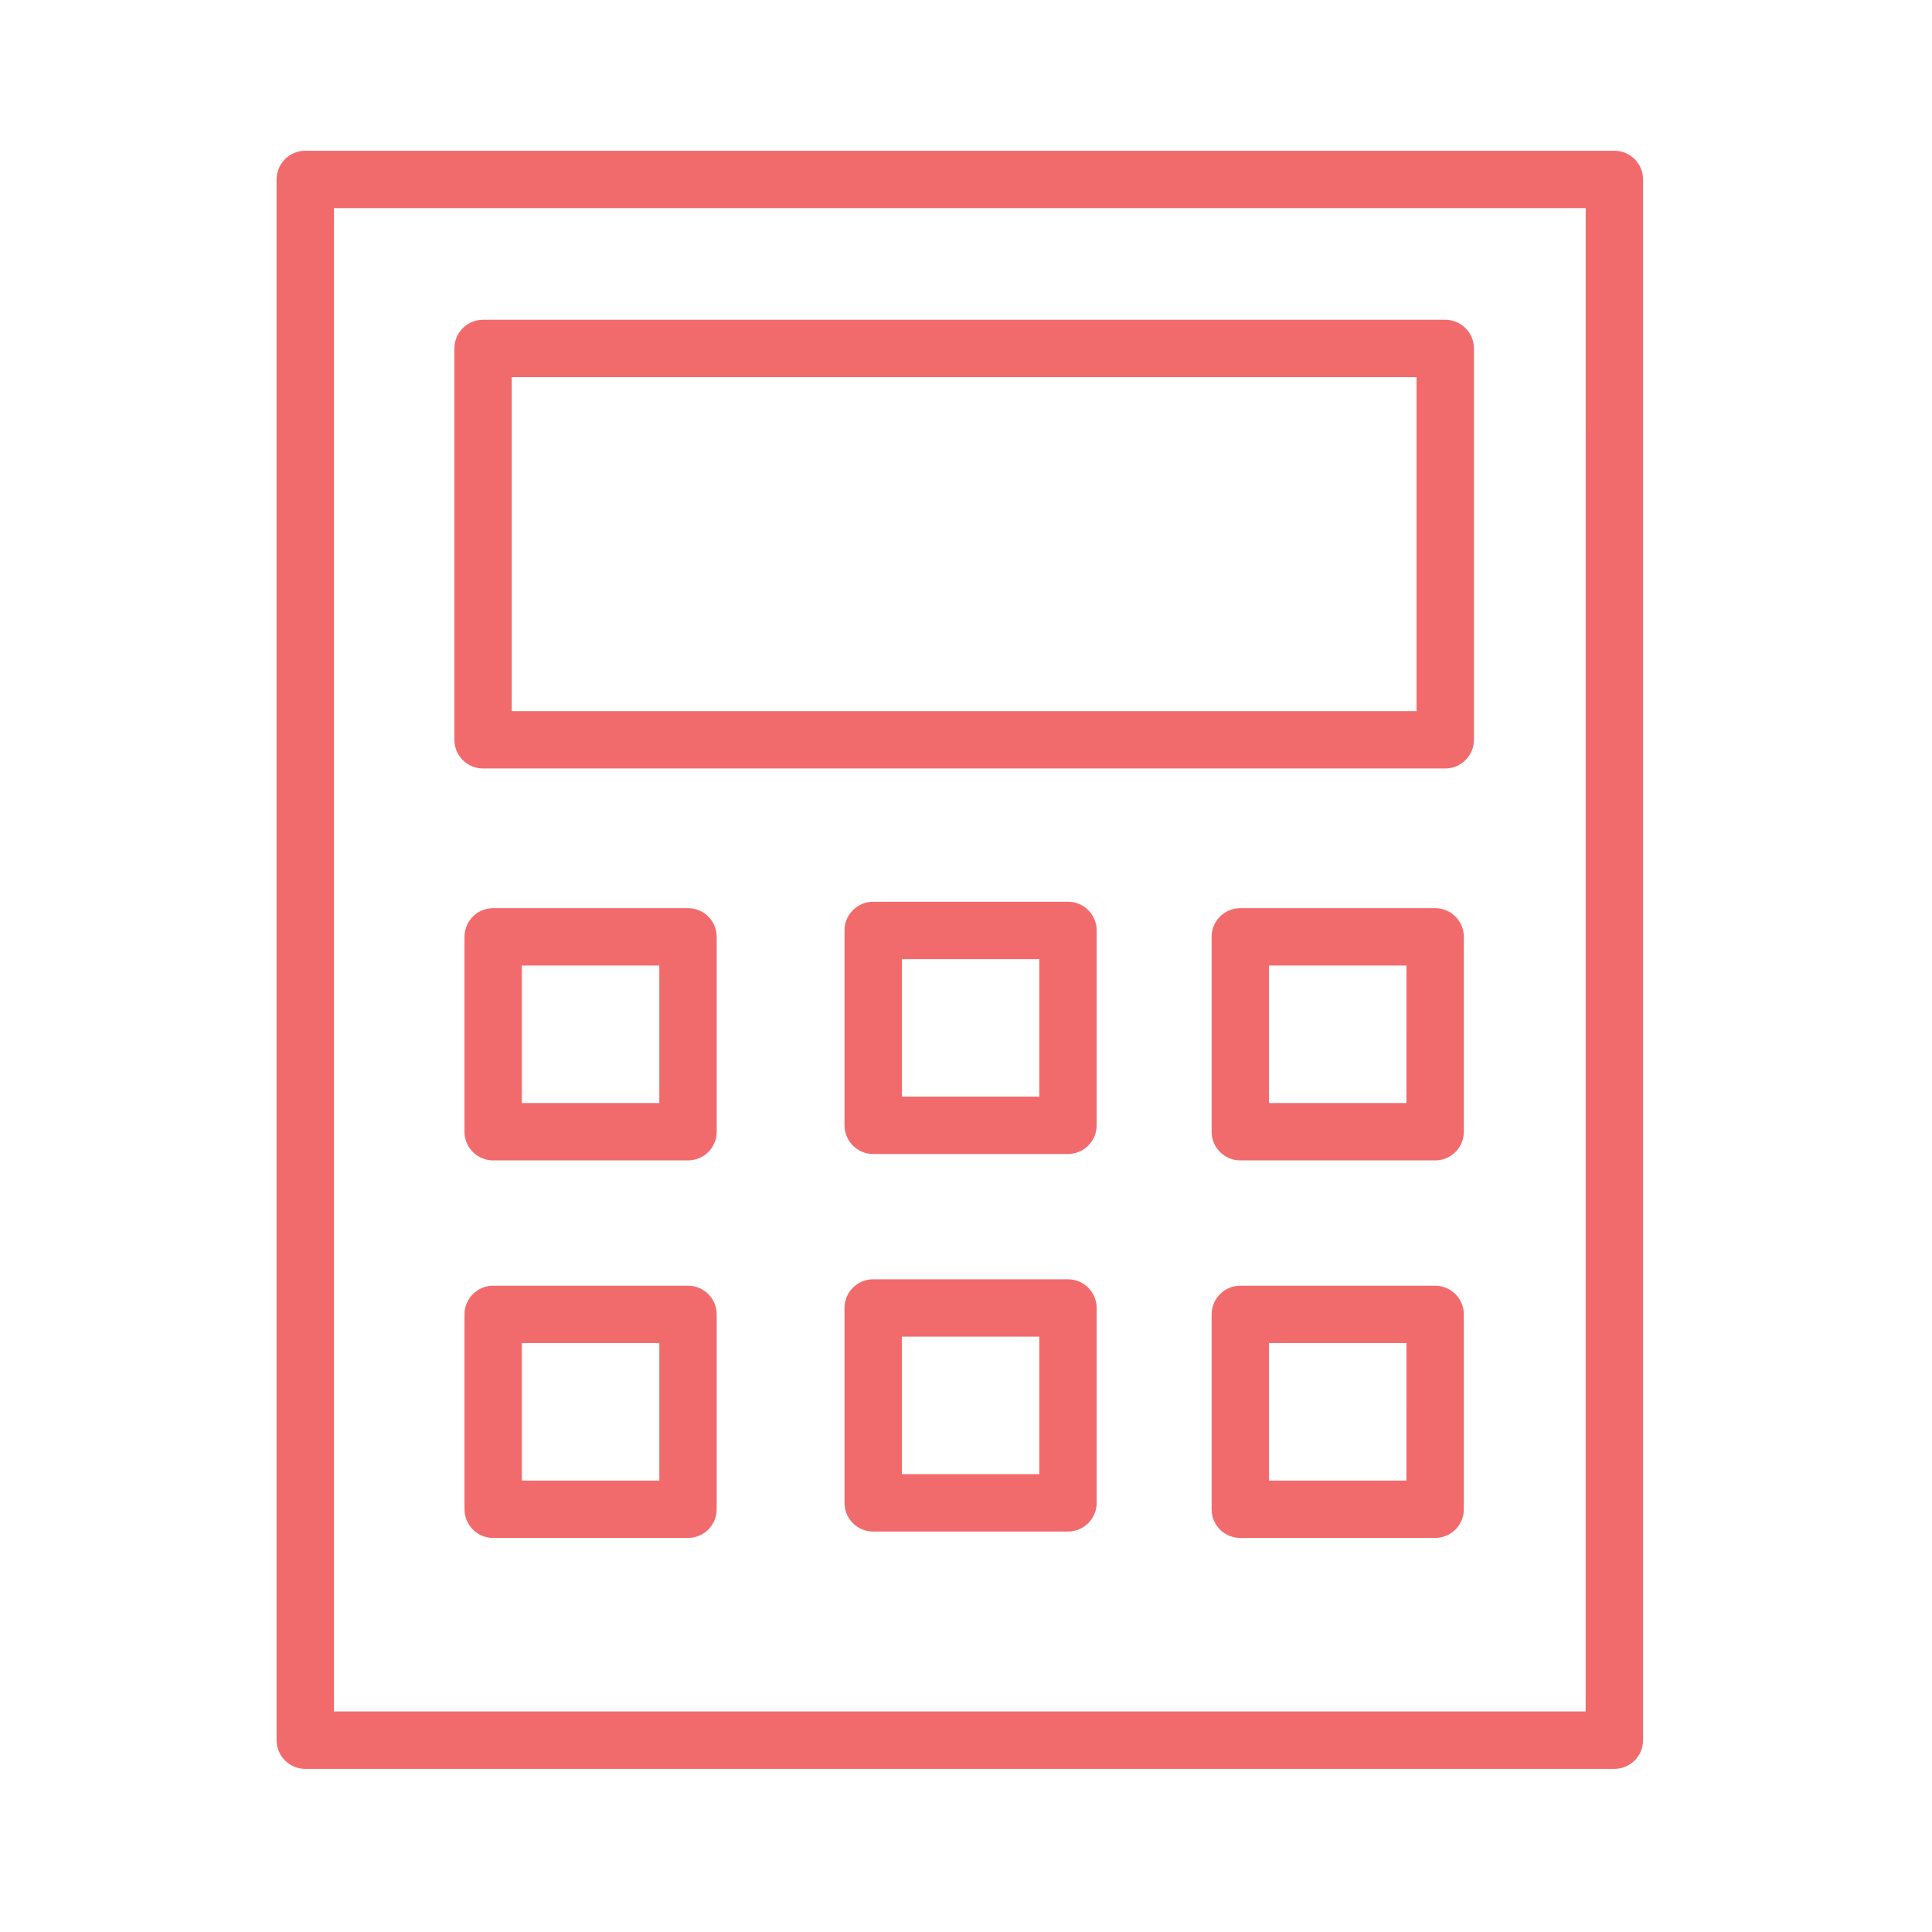
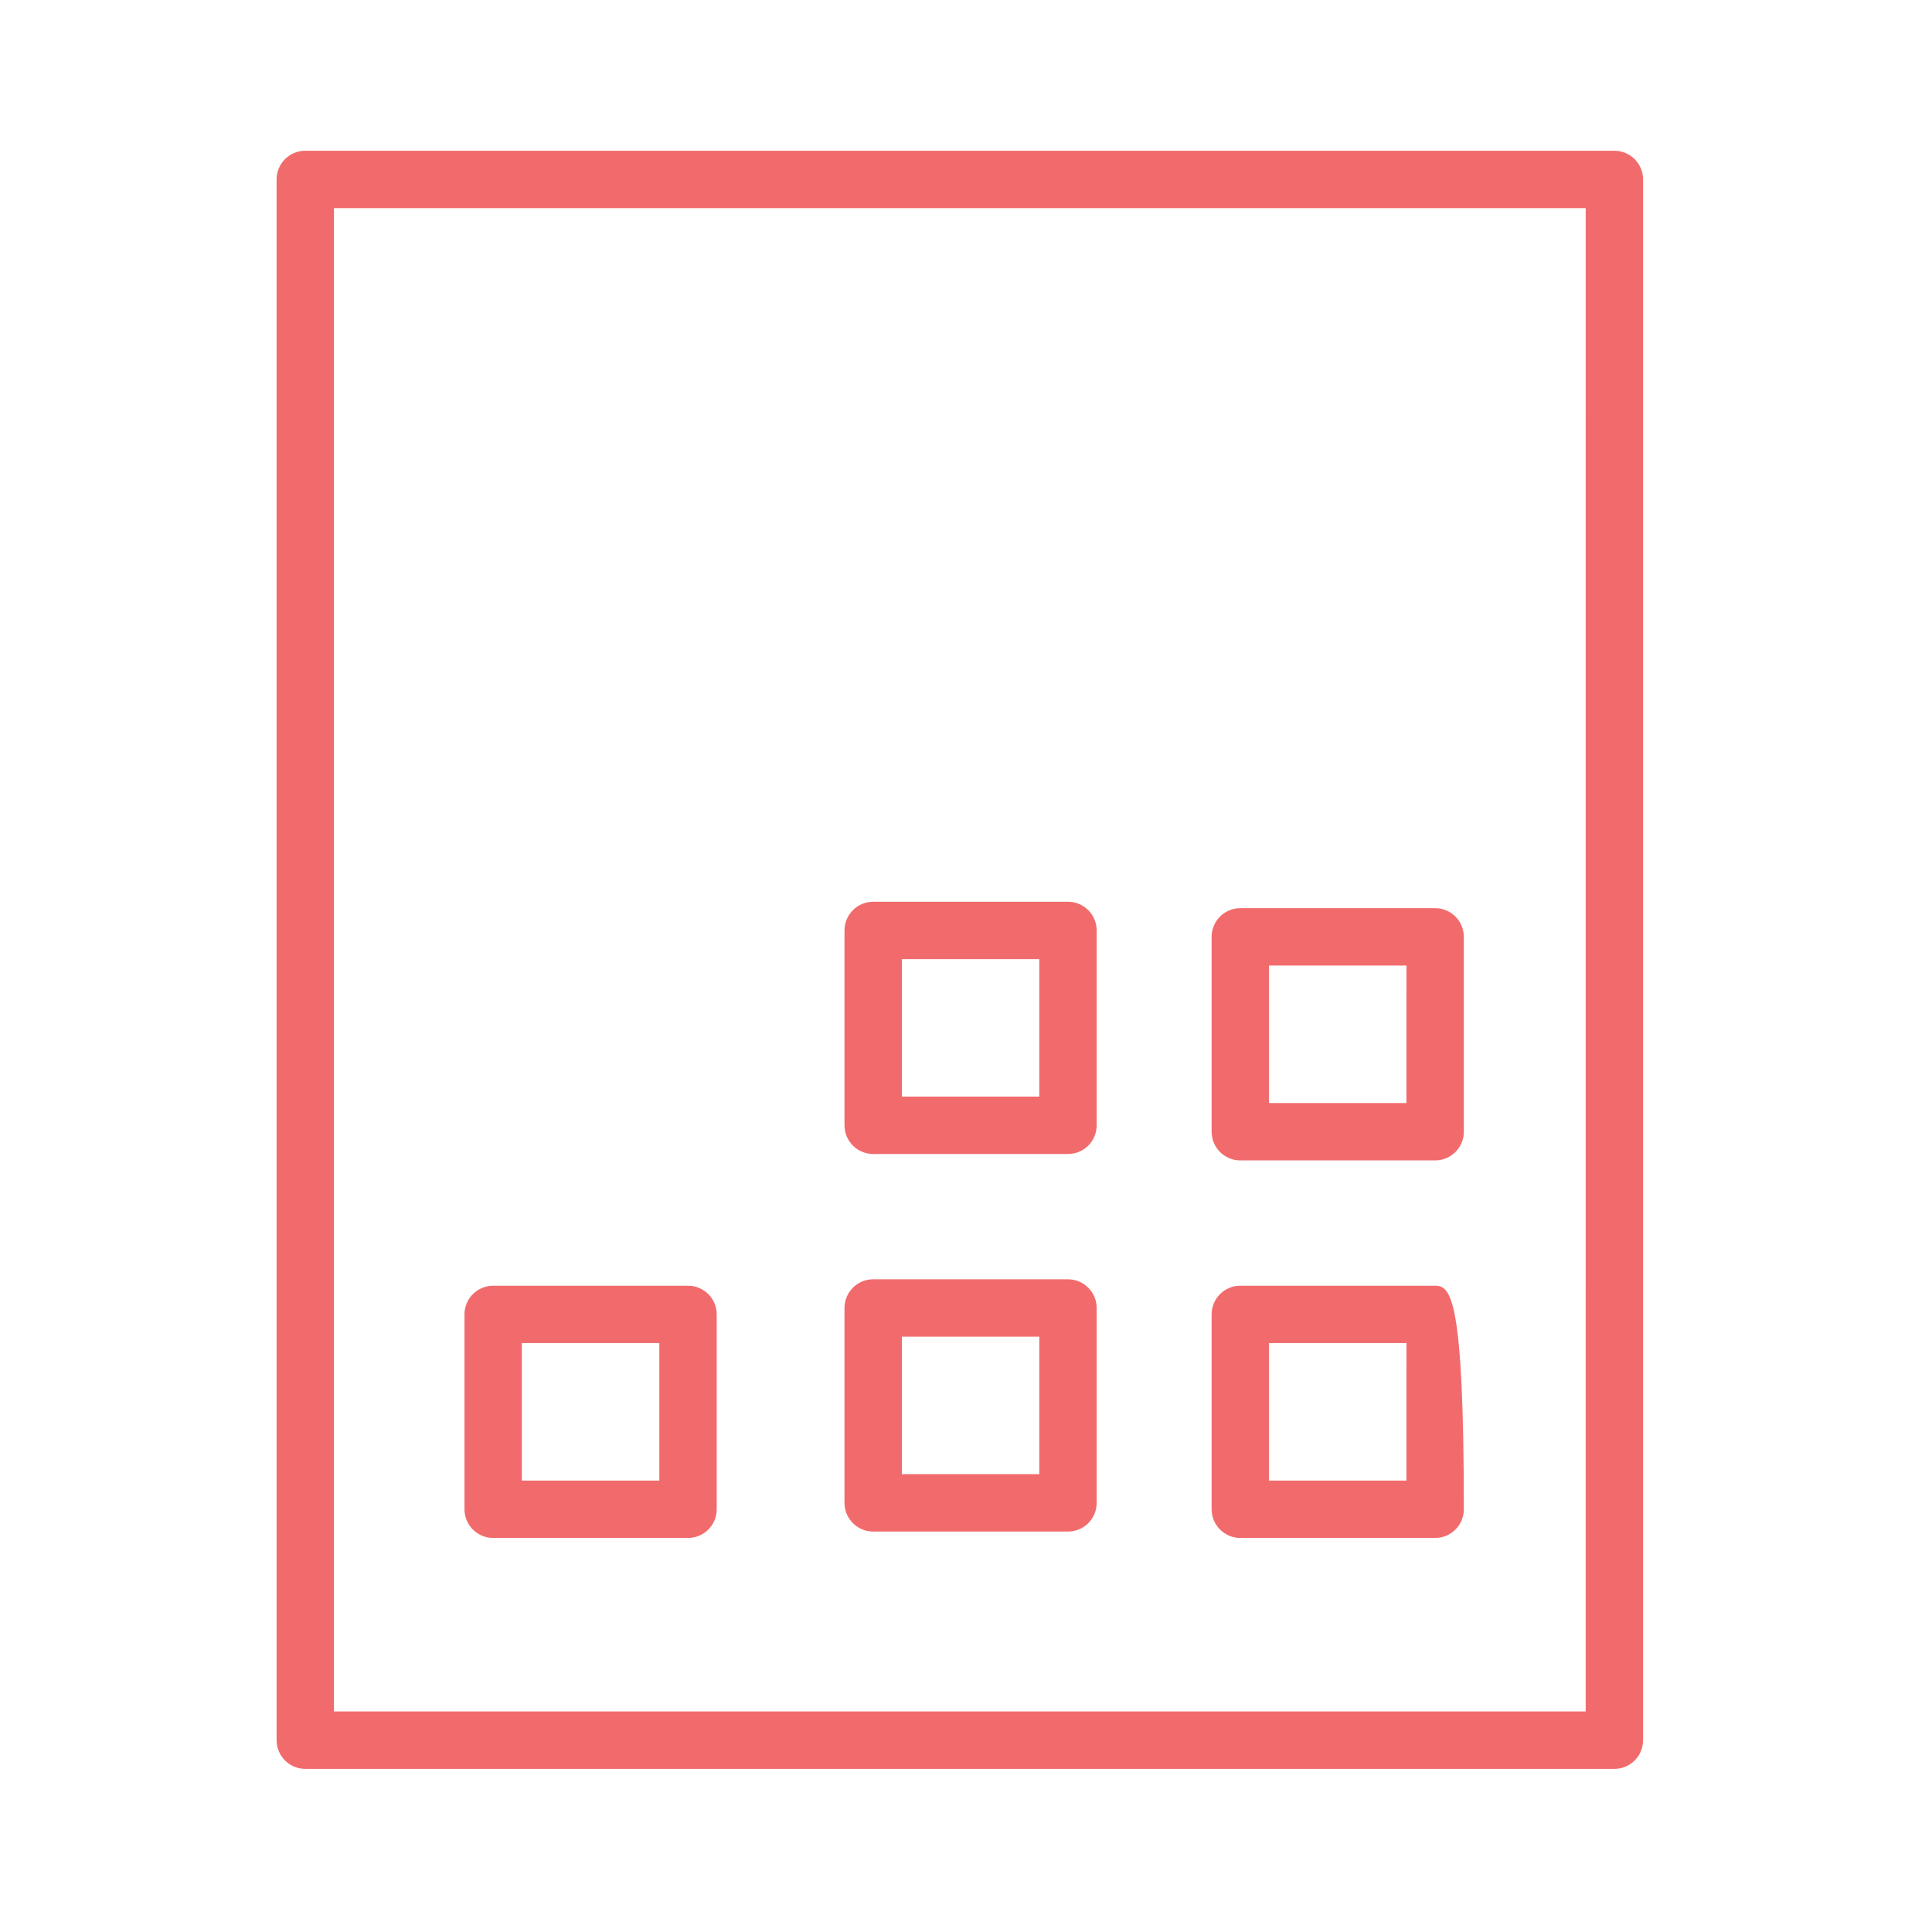
<svg xmlns="http://www.w3.org/2000/svg" width="100%" height="100%" viewBox="0 0 101 101" xml:space="preserve" style="fill-rule:evenodd;clip-rule:evenodd;stroke-linejoin:round;stroke-miterlimit:2;">
  <g>
    <path d="M84.395,7.881L15.959,7.881C15.13,7.881 14.459,8.552 14.459,9.381L14.459,90.972C14.459,91.8 15.13,92.472 15.959,92.472L84.396,92.472C85.224,92.472 85.896,91.8 85.896,90.972L85.896,9.381C85.895,8.552 85.223,7.881 84.395,7.881ZM82.895,89.471L17.459,89.471L17.459,10.881L82.896,10.881L82.895,89.471Z" style="fill:rgb(242,107,108);fill-rule:nonzero;" />
-     <path d="M25.254,40.175L75.554,40.175C76.383,40.175 77.054,39.503 77.054,38.675L77.054,18.216C77.054,17.387 76.383,16.716 75.554,16.716L25.254,16.716C24.425,16.716 23.754,17.387 23.754,18.216L23.754,38.674C23.754,39.503 24.425,40.175 25.254,40.175ZM26.754,19.717L74.054,19.717L74.054,37.175L26.754,37.175L26.754,19.717Z" style="fill:rgb(242,107,108);fill-rule:nonzero;" />
-     <path d="M35.968,47.476L25.782,47.476C24.953,47.476 24.282,48.148 24.282,48.976L24.282,59.163C24.282,59.991 24.953,60.663 25.782,60.663L35.968,60.663C36.797,60.663 37.468,59.991 37.468,59.163L37.468,48.976C37.468,48.148 36.796,47.476 35.968,47.476ZM34.468,57.663L27.282,57.663L27.282,50.476L34.468,50.476L34.468,57.663Z" style="fill:rgb(242,107,108);fill-rule:nonzero;" />
    <path d="M35.968,67.214L25.782,67.214C24.953,67.214 24.282,67.886 24.282,68.714L24.282,78.9C24.282,79.728 24.953,80.4 25.782,80.4L35.968,80.4C36.797,80.4 37.468,79.728 37.468,78.9L37.468,68.714C37.468,67.885 36.796,67.214 35.968,67.214ZM34.468,77.4L27.282,77.4L27.282,70.213L34.468,70.213L34.468,77.4Z" style="fill:rgb(242,107,108);fill-rule:nonzero;" />
    <path d="M75.025,47.476L64.84,47.476C64.011,47.476 63.34,48.148 63.34,48.976L63.34,59.163C63.34,59.991 64.011,60.663 64.84,60.663L75.026,60.663C75.855,60.663 76.526,59.991 76.526,59.163L76.526,48.976C76.525,48.148 75.854,47.476 75.025,47.476ZM73.525,57.663L66.34,57.663L66.34,50.476L73.526,50.476L73.525,57.663Z" style="fill:rgb(242,107,108);fill-rule:nonzero;" />
-     <path d="M75.025,67.214L64.84,67.214C64.011,67.214 63.34,67.886 63.34,68.714L63.34,78.9C63.34,79.728 64.011,80.4 64.84,80.4L75.026,80.4C75.855,80.4 76.526,79.728 76.526,78.9L76.526,68.714C76.525,67.885 75.854,67.214 75.025,67.214ZM73.525,77.4L66.34,77.4L66.34,70.213L73.526,70.213L73.525,77.4Z" style="fill:rgb(242,107,108);fill-rule:nonzero;" />
+     <path d="M75.025,67.214L64.84,67.214C64.011,67.214 63.34,67.886 63.34,68.714L63.34,78.9C63.34,79.728 64.011,80.4 64.84,80.4L75.026,80.4C75.855,80.4 76.526,79.728 76.526,78.9C76.525,67.885 75.854,67.214 75.025,67.214ZM73.525,77.4L66.34,77.4L66.34,70.213L73.526,70.213L73.525,77.4Z" style="fill:rgb(242,107,108);fill-rule:nonzero;" />
    <path d="M55.831,47.141L45.648,47.141C44.819,47.141 44.148,47.813 44.148,48.641L44.148,58.828C44.148,59.656 44.819,60.328 45.648,60.328L55.831,60.328C56.66,60.328 57.331,59.656 57.331,58.828L57.331,48.641C57.331,47.813 56.659,47.141 55.831,47.141ZM54.331,57.328L47.148,57.328L47.148,50.141L54.331,50.141L54.331,57.328Z" style="fill:rgb(242,107,108);fill-rule:nonzero;" />
    <path d="M55.831,66.878L45.648,66.878C44.819,66.878 44.148,67.55 44.148,68.378L44.148,78.566C44.148,79.394 44.819,80.066 45.648,80.066L55.831,80.066C56.66,80.066 57.331,79.394 57.331,78.566L57.331,68.378C57.331,67.55 56.659,66.878 55.831,66.878ZM54.331,77.065L47.148,77.065L47.148,69.877L54.331,69.877L54.331,77.065Z" style="fill:rgb(242,107,108);fill-rule:nonzero;" />
  </g>
</svg>